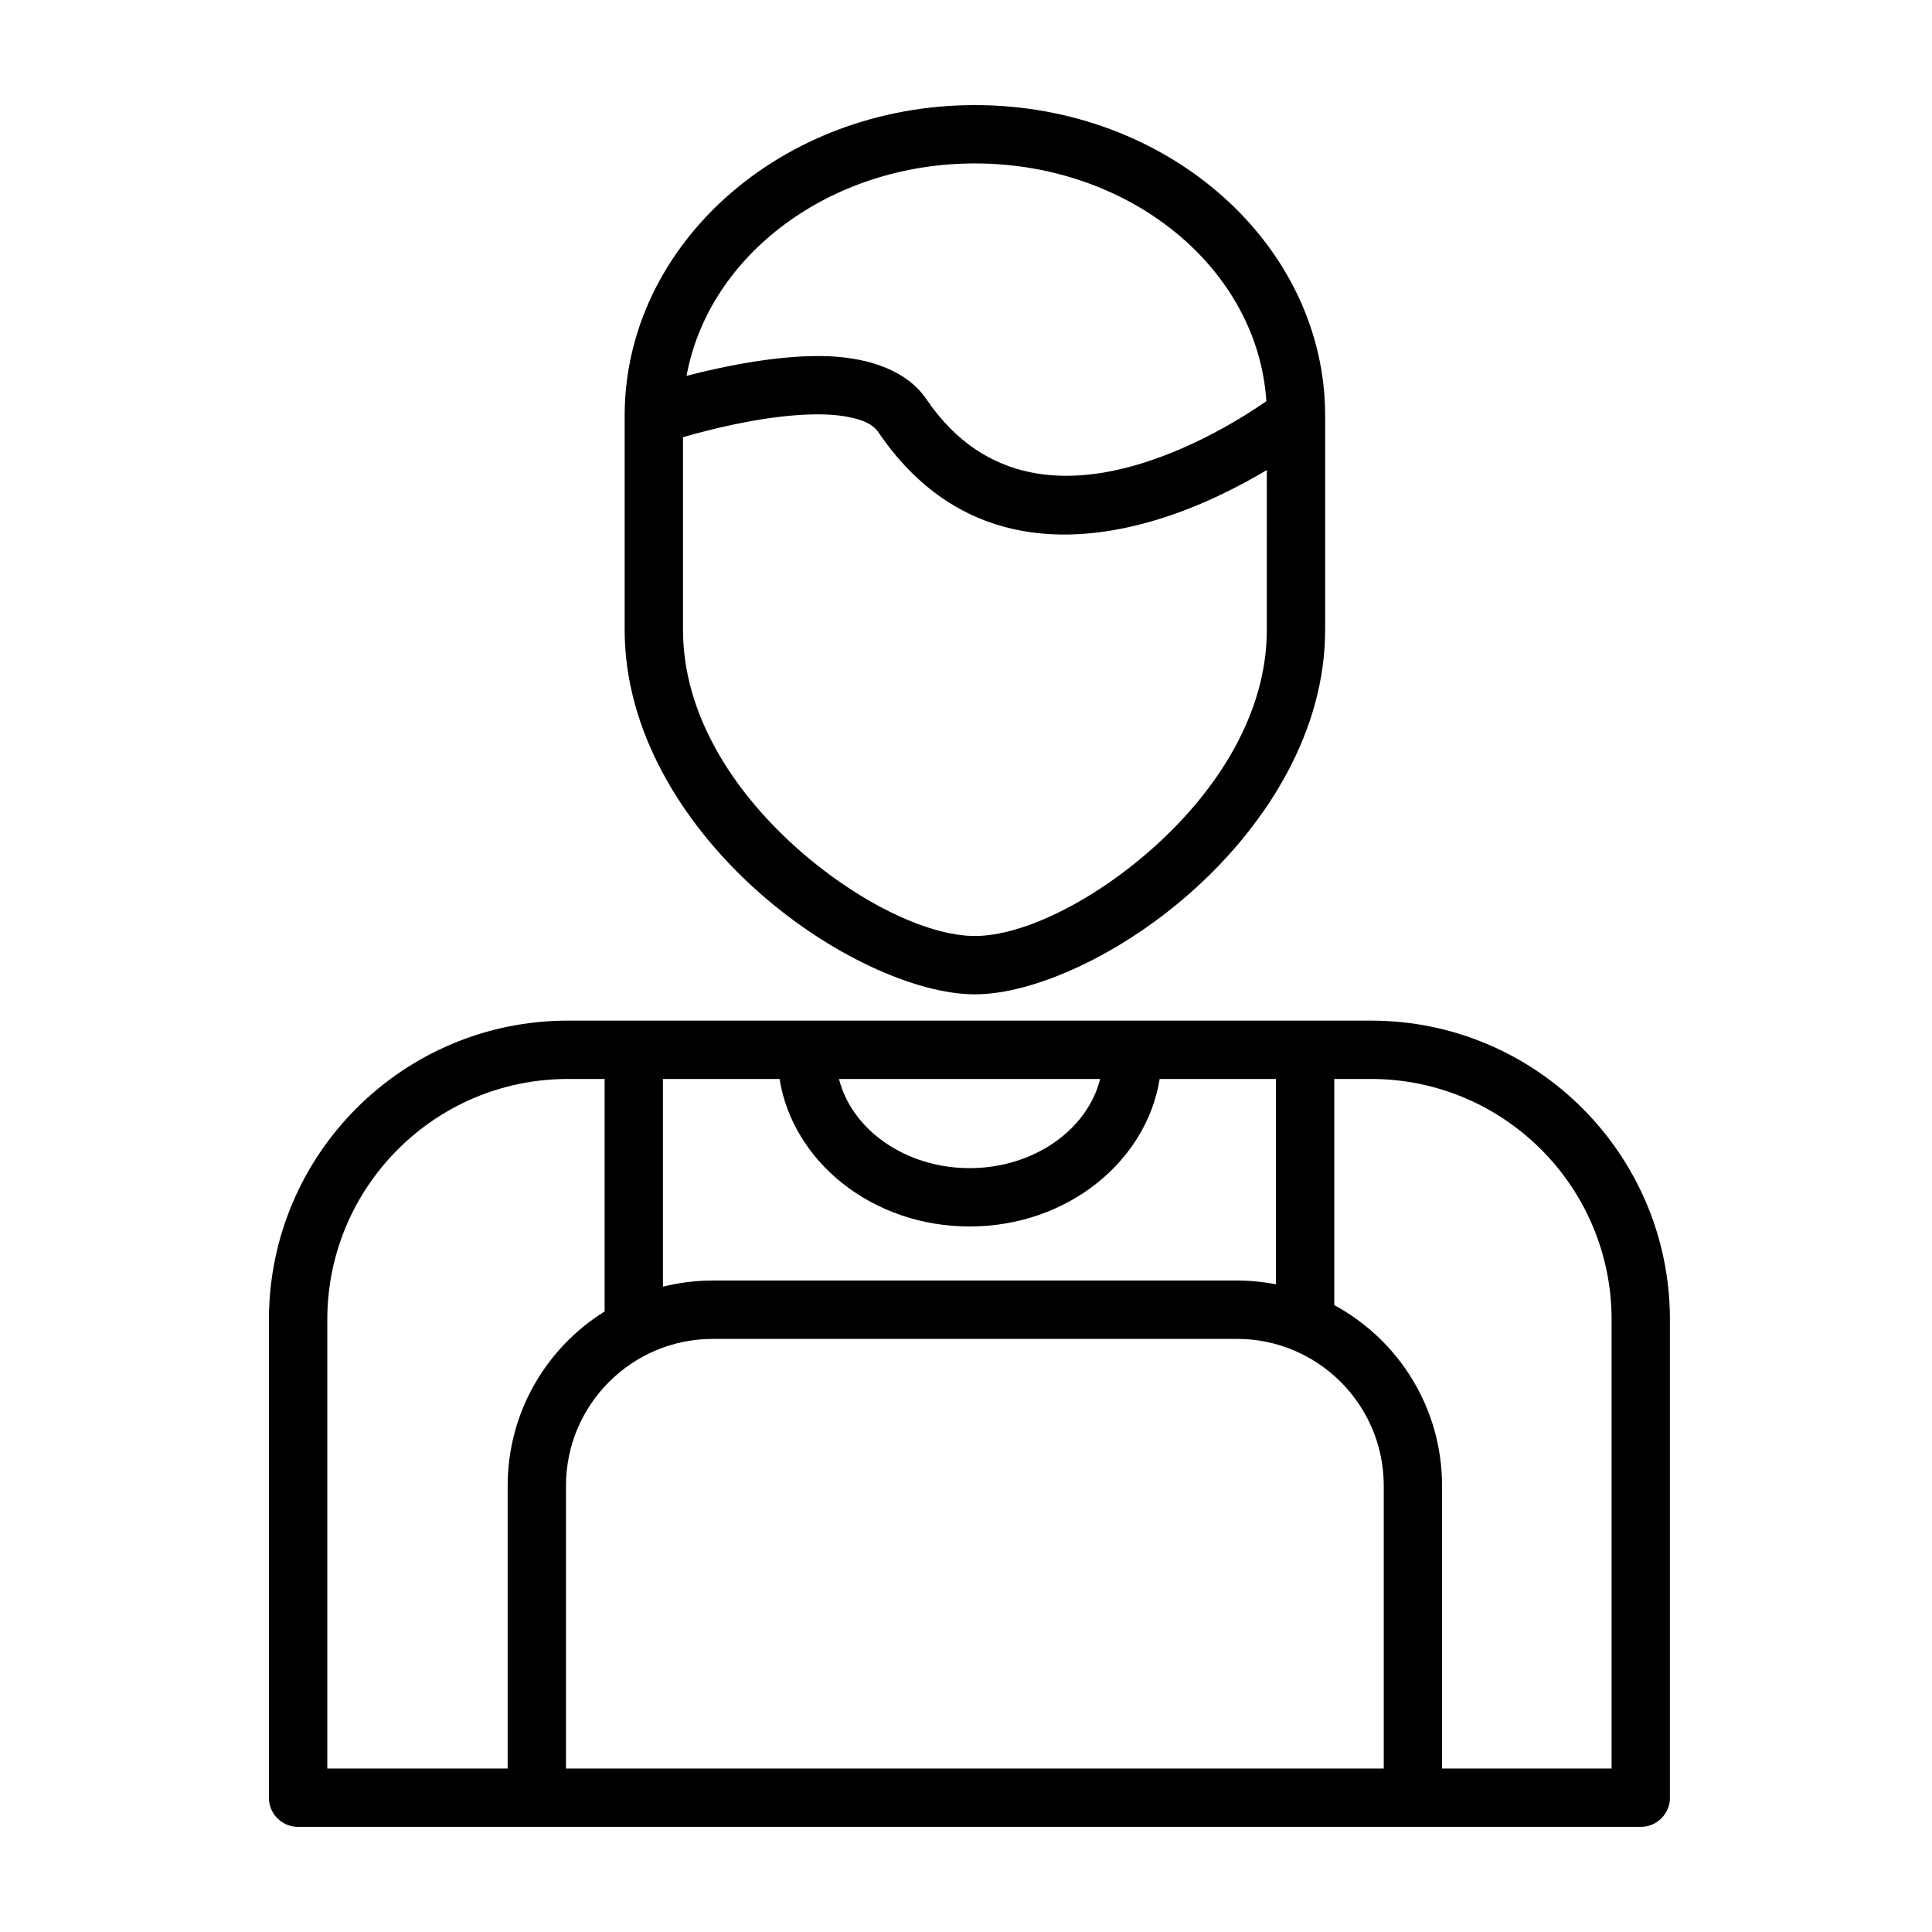
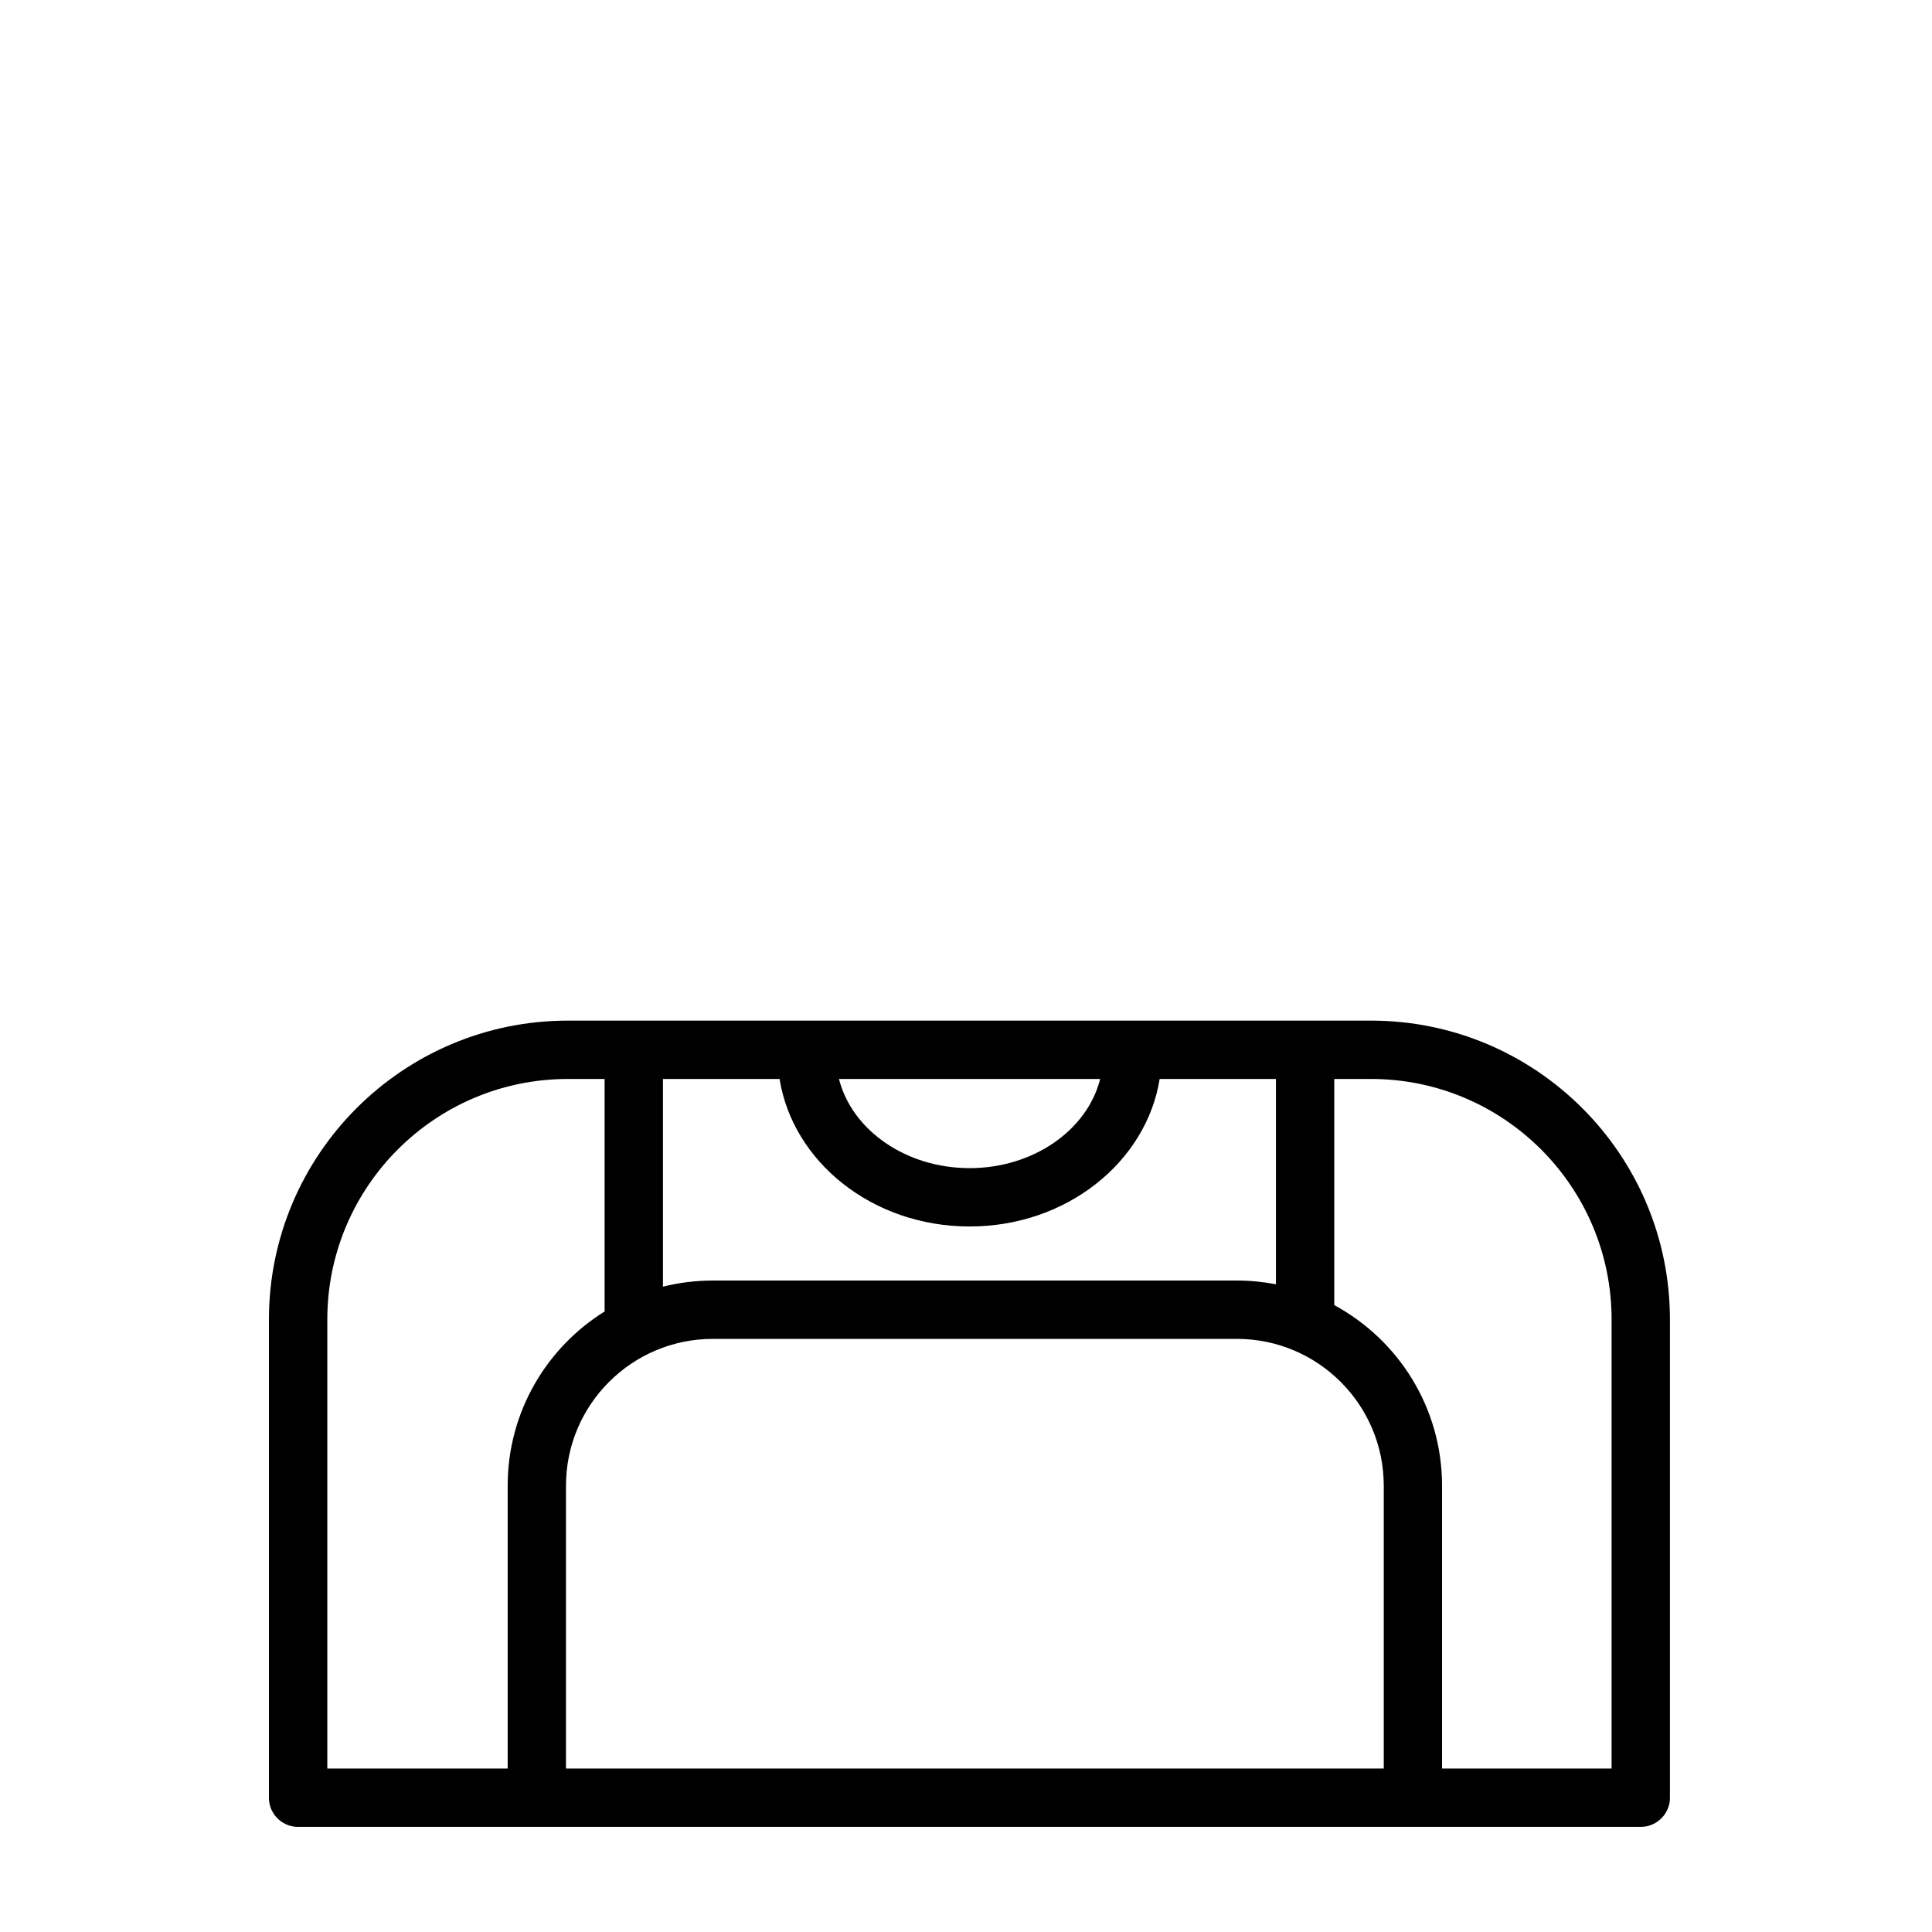
<svg xmlns="http://www.w3.org/2000/svg" fill="#000000" width="800px" height="800px" version="1.1" viewBox="144 144 512 512">
  <g fill-rule="evenodd">
-     <path d="m309.54 254.16c0-45.137 41.328-82.309 92.809-82.309 51.5 0 92.828 37.172 92.828 82.309v56.758c0 26.688-15.145 51.027-34.449 68.551-19.379 17.586-42.855 28.039-58.379 28.039-15.508 0-38.98-10.453-58.363-28.039-19.301-17.523-34.445-41.863-34.445-68.551zm170.18 14.406c-7.336 4.379-17.367 9.527-28.543 12.988-24.438 7.559-53.895 7.195-74.438-23.062-1.449-2.109-4.016-3.102-6.945-3.781-4.328-1.008-9.414-1.07-14.625-0.691-11.492 0.836-23.508 3.906-30.168 5.84v51.059c0 22.34 13.211 42.43 29.363 57.105 16.074 14.578 35.141 24.023 47.988 24.023 12.863 0 31.93-9.445 47.988-24.023 16.168-14.676 29.379-34.766 29.379-57.105zm-0.125-18.246c-2.301-35.379-36.277-63.008-77.242-63.008-38.32 0-70.531 24.199-76.406 56.285 10.062-2.598 25.16-5.731 37.867-5.18 11.332 0.52 20.812 4.172 25.707 11.398 15.699 23.113 38.418 22.75 57.074 16.973 14.863-4.598 27.426-12.598 33-16.469z" />
    <path d="m215.27 620.41v-126.71c0-43.723 35.488-79.223 79.207-79.223h212.86c43.723 0 79.211 35.5 79.211 79.223v126.71l-0.016 0.457-0.031 0.441v0.047c-0.473 3.809-3.734 6.785-7.684 6.785h-355.82l-0.52-0.016-0.488-0.047-0.551-0.094-0.473-0.109-0.266-0.078c-3.152-0.977-5.434-3.906-5.434-7.371zm355.82-7.731v-118.98c0-35.188-28.559-63.762-63.75-63.762h-9.742v59.938c17 9.191 28.559 27.188 28.559 47.859v74.941zm-266.86-182.74h-9.746c-35.188 0-63.746 28.574-63.746 63.762v118.98h47.797v-74.941c0-19.488 10.281-36.605 25.711-46.191-0.016-0.156-0.016-0.301-0.016-0.457zm206.48 182.74v-74.941c0-21.473-17.445-38.918-38.918-38.918h-138.88c-21.477 0-38.922 17.445-38.922 38.918v74.941zm-28.574-128.33v-54.41h-30.812c-3.512 21.883-24.512 39.09-50.367 39.09-25.852 0-46.867-17.207-50.363-39.09h-30.906v55.039c4.234-1.055 8.66-1.621 13.227-1.621h138.88c3.539 0 6.988 0.348 10.344 0.992zm-46.574-54.41h-69.227c3.496 13.695 17.871 23.629 34.621 23.629 16.754 0 31.129-9.934 34.605-23.629z" />
  </g>
</svg>